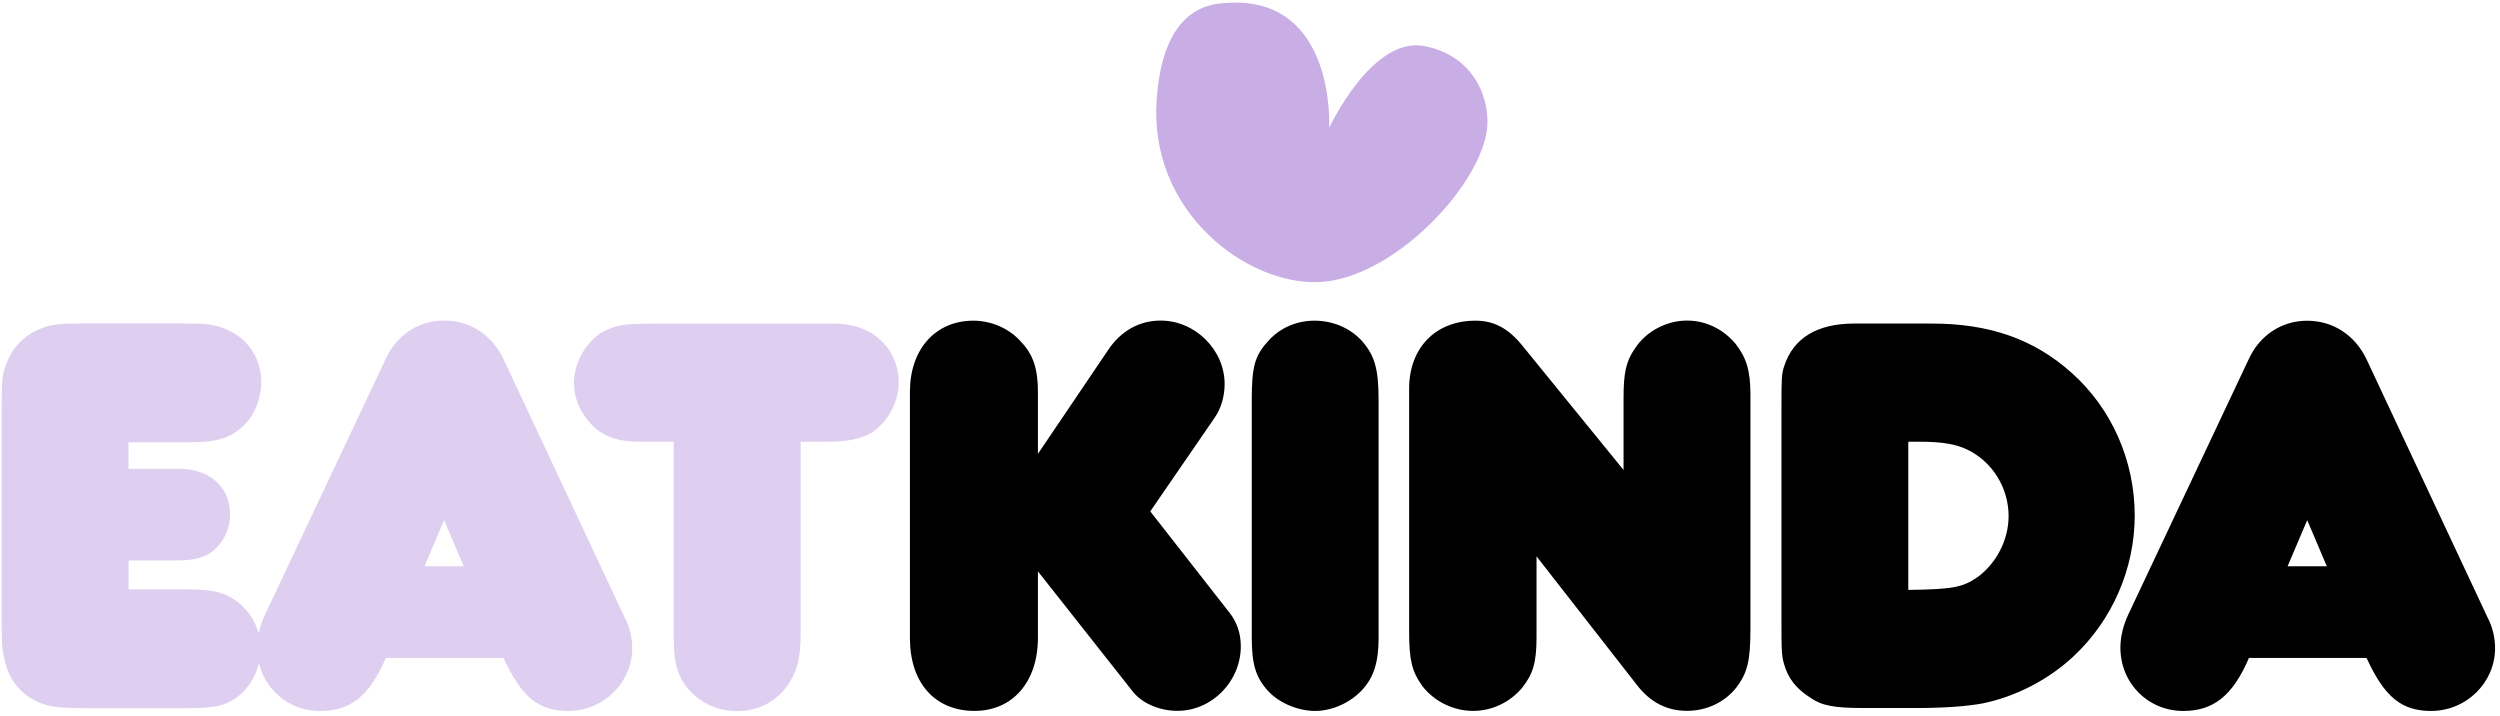
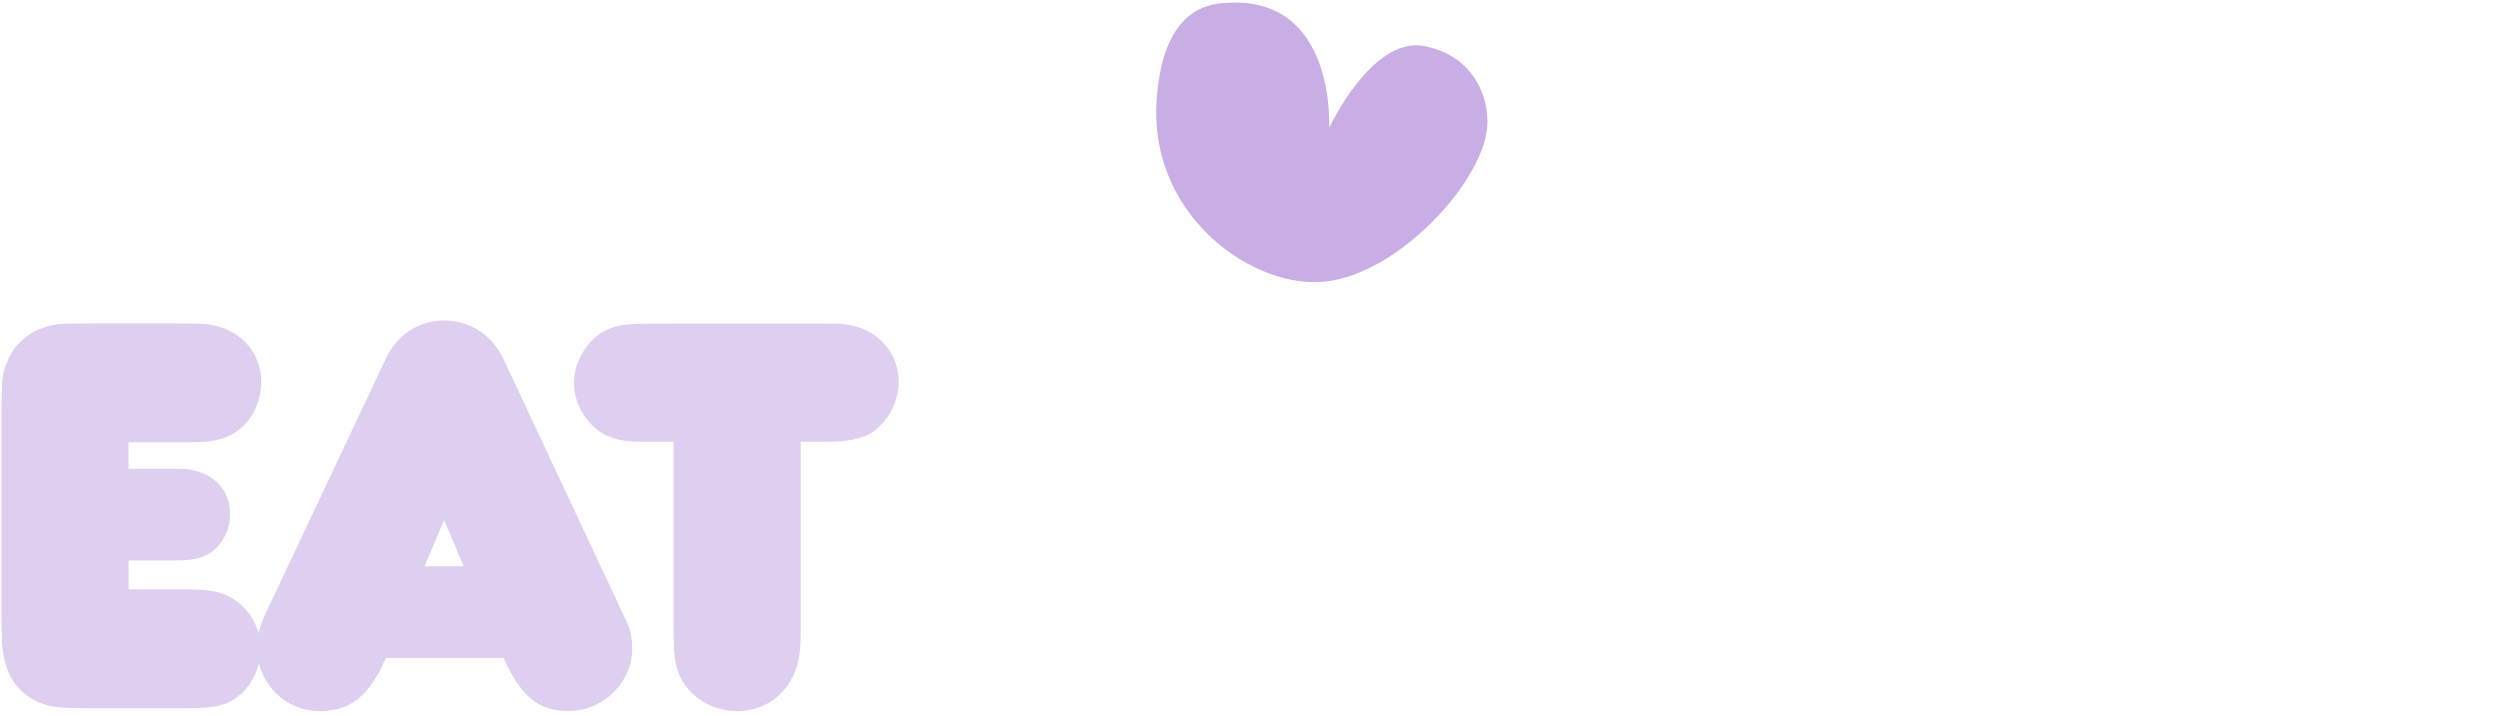
<svg xmlns="http://www.w3.org/2000/svg" data-bbox="0.31 0.485 466.77 132.635" viewBox="0 0 468 134" height="134" width="468" data-type="color">
  <g>
    <path fill="#C8AEE4" d="M126.12 82.68v36.07c0 4.86.43 6.91 2.05 9.4 2.27 3.13 5.83 4.97 9.83 4.97 4.1 0 7.67-1.94 9.83-5.4 1.51-2.48 2.05-4.86 2.05-9.18V82.69h5.29c4.32 0 7.34-.86 9.18-2.59 2.38-2.16 3.89-5.4 3.89-8.53 0-5.61-4-10.04-9.72-10.8-1.4-.21-1.4-.21-8.1-.21h-23.97c-9.4 0-10.37.11-12.85 1.19-3.46 1.51-6.15 5.83-6.15 9.93 0 2.92 1.19 5.62 3.35 7.88 2.16 2.16 4.86 3.13 8.96 3.13h6.36v-.01ZM79.47 106l3.67-8.64 3.67 8.64h-7.34Zm-7.24 17.17h22.03c3.35 7.34 6.59 9.93 12.1 9.93 6.59 0 11.99-5.29 11.99-11.77 0-1.84-.43-3.89-1.41-5.72L94.26 67.23C92.1 62.7 88 60 83.14 60c-4.75 0-8.86 2.7-10.91 7.13l-22.57 47.84c-.97 2.05-1.51 4.21-1.51 6.26 0 6.7 5.18 11.88 11.77 11.88 5.73 0 9.29-2.92 12.31-9.94Zm-48.16-12.85v-5.4h8.53c3.78 0 5.51-.43 7.34-1.83 1.94-1.62 3.13-4.1 3.13-6.8 0-5.08-3.78-8.53-9.61-8.53h-9.4v-4.97h11.88c4.43 0 6.91-.76 9.07-2.59 2.48-2.05 3.89-5.29 3.89-8.75 0-4.97-3.24-9.07-8.21-10.37-1.62-.43-2.27-.54-9.07-.54H17.37c-7.02 0-7.56.11-10.26 1.19-2.48 1.08-4.75 3.24-5.72 5.94C.42 69.94.31 70.69.31 76.74v39.09c0 4.97.11 5.62.43 7.13.76 4.21 3.13 7.13 6.8 8.64 2.05.76 3.56.97 9.07.97h18.47c5.4 0 7.45-.54 9.83-2.48 2.38-2.05 3.89-5.29 3.89-8.64 0-3.24-1.4-6.26-3.89-8.42-2.48-2.05-4.75-2.7-9.93-2.7H24.07v-.01Z" opacity=".6" data-color="1" />
-     <path fill="#000000" d="m428.24 106 3.67-8.63 3.67 8.63h-7.34Zm-7.23 17.16h22.01c3.35 7.34 6.58 9.93 12.08 9.93 6.58 0 11.98-5.29 11.98-11.76 0-1.83-.43-3.88-1.4-5.72l-22.66-48.34c-2.16-4.53-6.26-7.23-11.12-7.23-4.75 0-8.85 2.7-10.9 7.12l-22.55 47.8c-.97 2.05-1.51 4.21-1.51 6.26 0 6.69 5.18 11.87 11.76 11.87 5.73 0 9.29-2.92 12.31-9.93Zm-63.77-40.47h1.94c4.42 0 6.91.43 9.17 1.51 4.64 2.27 7.66 7.12 7.66 12.41 0 4.43-2.27 8.85-5.83 11.44-2.81 1.94-4.75 2.27-12.95 2.38V82.69h.01Zm-10.15-22.12c-6.9 0-11.33 2.7-13.06 7.88-.54 1.62-.54 2.26-.54 8.31v39.6c0 4.96 0 6.15.43 7.77.76 2.81 2.27 4.75 4.96 6.47 2.16 1.51 4.42 1.94 10.04 1.94h10.03c4.97 0 9.28-.32 12.19-.86 6.26-1.29 12.3-4.43 16.94-8.74 7.34-6.8 11.54-16.51 11.54-26.44 0-10.25-4.32-20.07-11.87-26.76-7.01-6.26-15.32-9.17-26.11-9.17h-14.55Zm-43.16 27.41-18.88-23.2c-2.7-3.35-5.4-4.75-8.85-4.75-7.45 0-12.41 5.07-12.41 12.73v45.54c0 5.29.54 7.45 2.48 10.14 2.27 2.91 5.83 4.64 9.5 4.64 3.56 0 6.9-1.62 9.17-4.32 2.05-2.59 2.7-4.75 2.7-9.5v-15.11l18.78 24.06c2.48 3.24 5.61 4.86 9.39 4.86 3.67 0 7.12-1.62 9.28-4.43 2.05-2.7 2.59-5.07 2.59-10.79V73.83c0-4.43-.76-6.91-2.81-9.5-2.27-2.7-5.5-4.32-9.07-4.32-3.88 0-7.66 2.05-9.71 5.18-1.73 2.48-2.16 4.64-2.16 9.39v13.4Zm-45.86-13.16c0-5.83-.76-8.31-3.13-11.01-2.16-2.38-5.4-3.78-8.85-3.78-3.45 0-6.58 1.4-8.74 3.88-2.48 2.7-3.02 4.85-3.02 10.9v44.57c0 4.96.76 7.45 3.02 9.93 2.05 2.27 5.61 3.78 8.85 3.78 3.13 0 6.58-1.51 8.85-3.99 2.16-2.38 3.02-5.18 3.02-9.71V74.82ZM194.3 84.96V73.41c0-4.32-.86-7.01-3.13-9.39-2.16-2.48-5.5-3.99-8.96-3.99-7.12 0-11.87 5.39-11.87 13.27v46.18c0 8.31 4.64 13.6 12.09 13.6 7.12 0 11.87-5.4 11.87-13.71v-12.41l17.8 22.55c1.73 2.16 4.96 3.56 8.31 3.56 6.47 0 11.87-5.5 11.87-12.09 0-2.48-.76-4.64-2.27-6.48l-14.68-18.77 12.09-17.59c1.19-1.73 1.83-3.99 1.83-6.26 0-6.37-5.5-11.87-11.98-11.87-3.99 0-7.44 1.94-9.82 5.5L194.3 84.96Z" data-color="2" />
-     <path fill="#C8AEE4" d="M248.82 23.93s7.98-17.17 17.8-15.31c9.82 1.87 12.6 10.69 11.66 16.18-1.84 10.83-17.8 27.38-31.31 28-13.51.62-31.92-13.07-30.45-34.1C217.75 1.15 226.65.72 229.78.53c20.39-1.24 19.04 23.4 19.04 23.4Z" data-color="1" />
+     <path fill="#C8AEE4" d="M248.82 23.93s7.98-17.17 17.8-15.31c9.82 1.87 12.6 10.69 11.66 16.18-1.84 10.83-17.8 27.38-31.31 28-13.51.62-31.92-13.07-30.45-34.1C217.75 1.15 226.65.72 229.78.53c20.39-1.24 19.04 23.4 19.04 23.4" data-color="1" />
  </g>
</svg>